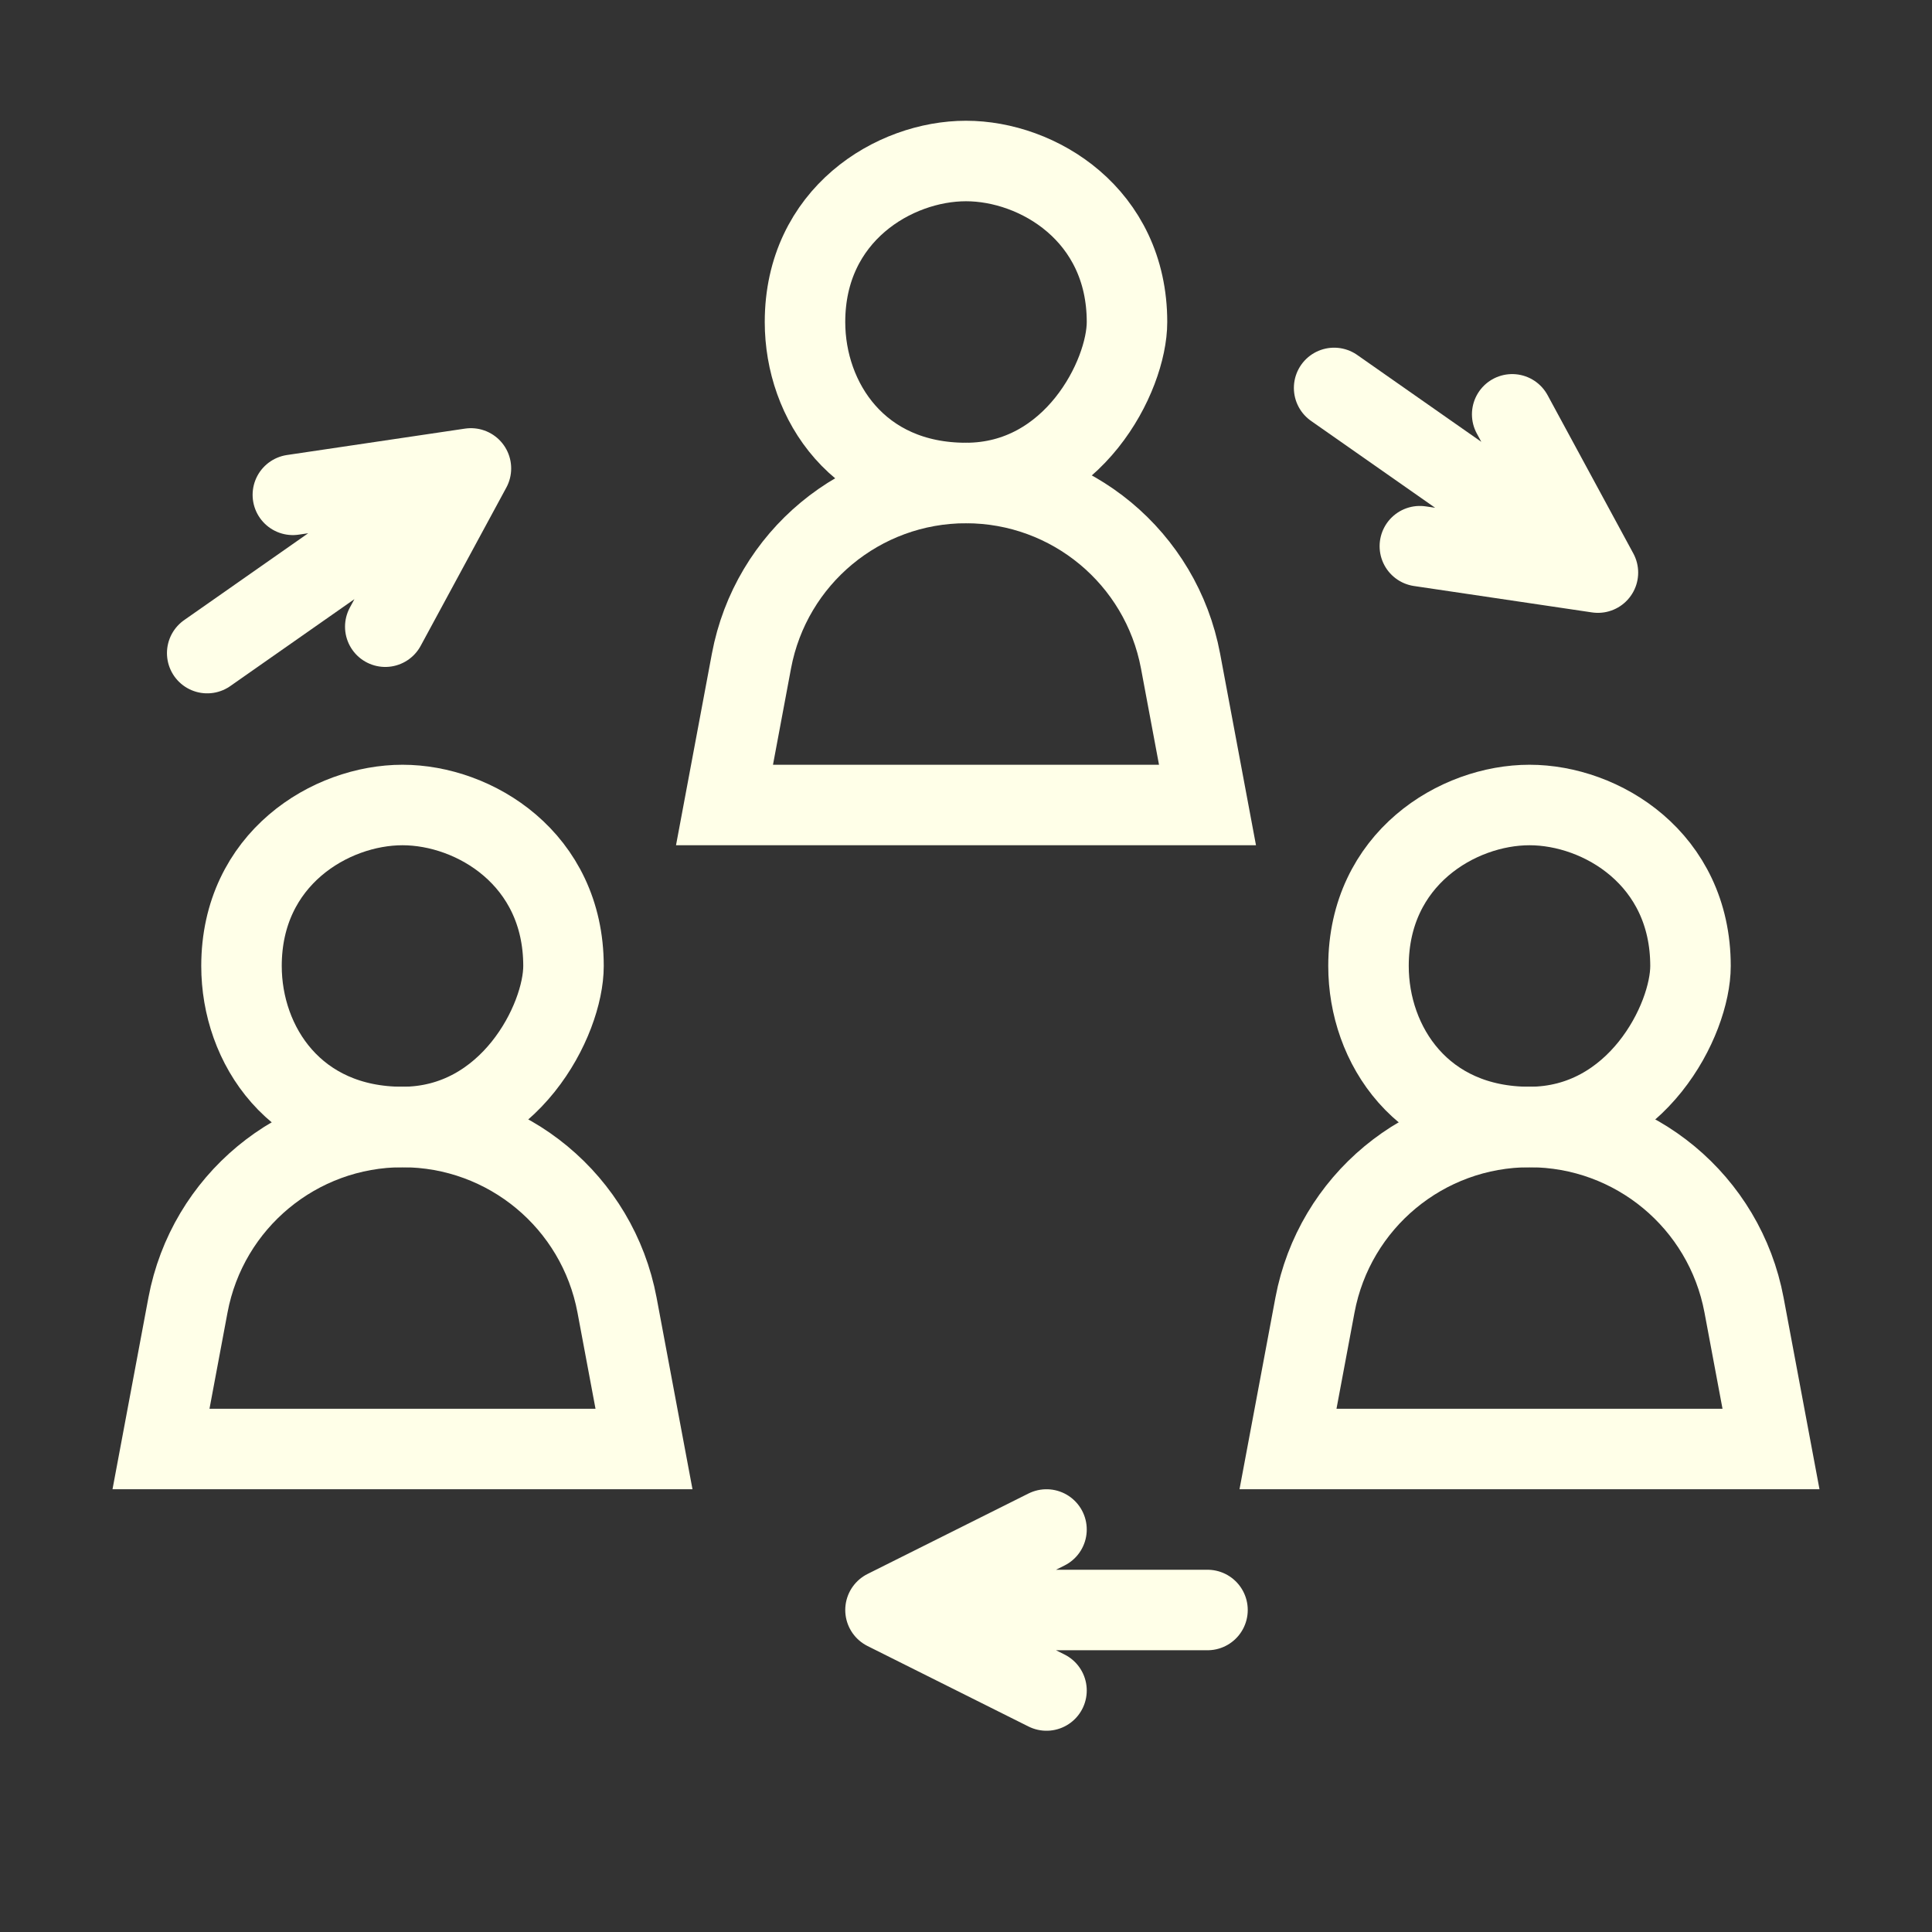
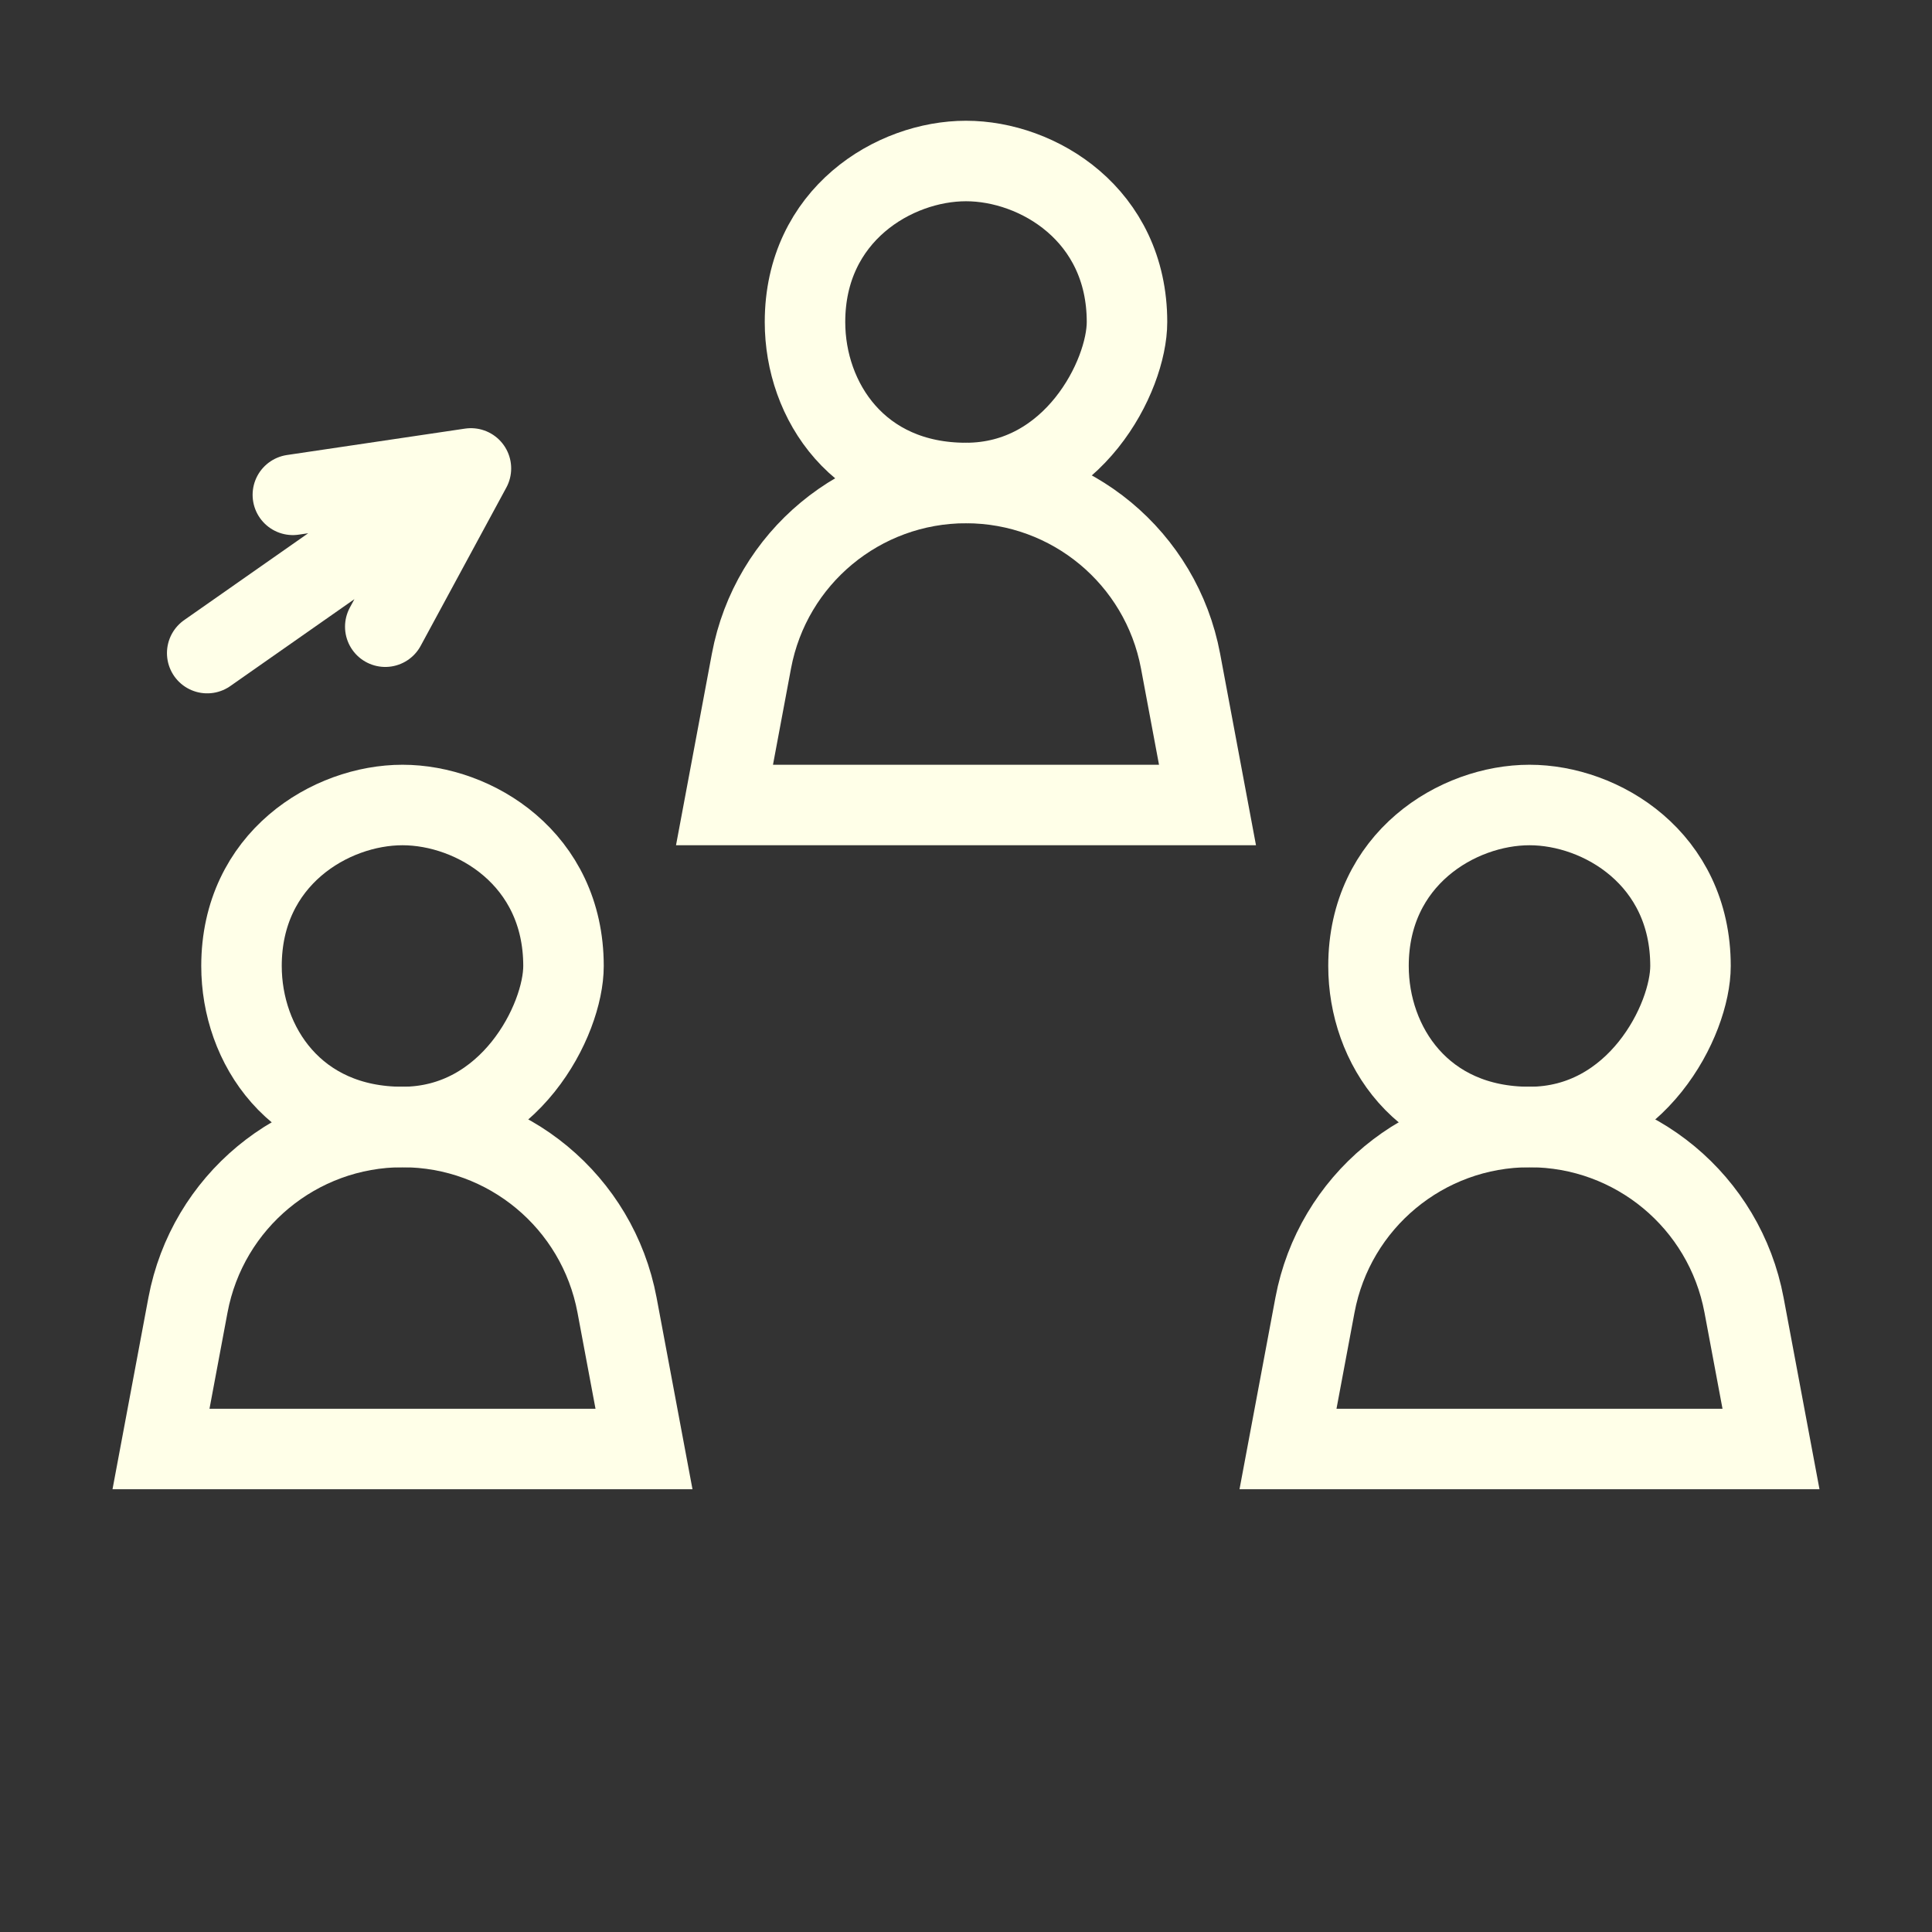
<svg xmlns="http://www.w3.org/2000/svg" width="24" height="24" viewBox="0 0 24 24" fill="none" data-reactroot="">
  <rect x="0" y="0" width="24" height="24" fill="#333333" stroke="none" />
  <path stroke-linejoin="round" stroke-linecap="round" stroke-width="1" stroke="#FFFFE8" fill="none" d="M14 4C14 4.667 13.333 6 12 6C10.667 6 10 4.982 10 4C10 2.667 11.108 2 12 2C12.892 2 14 2.667 14 4Z" />
  <path stroke-width="1" stroke="#FFFFE8" fill="none" d="M15 10L14.665 8.211C14.424 6.929 13.305 6 12 6C10.695 6 9.576 6.929 9.335 8.211L9 10H15Z" />
  <path stroke-linejoin="round" stroke-linecap="round" stroke-width="1" stroke="#FFFFE8" fill="none" d="M21 12C21 12.667 20.333 14 19 14C17.667 14 17 12.982 17 12C17 10.667 18.108 10 19 10C19.892 10 21 10.667 21 12Z" />
  <path stroke-width="1" stroke="#FFFFE8" fill="none" d="M22 18L21.665 16.212C21.424 14.929 20.305 14 19 14C17.695 14 16.576 14.929 16.335 16.212L16 18H22Z" />
  <path stroke-linejoin="round" stroke-linecap="round" stroke-width="1" stroke="#FFFFE8" fill="none" d="M7 12C7 12.667 6.333 14 5 14C3.667 14 3 12.982 3 12C3 10.667 4.108 10 5 10C5.892 10 7 10.667 7 12Z" />
  <path stroke-width="1" stroke="#FFFFE8" fill="none" d="M8 18L7.665 16.212C7.424 14.929 6.305 14 5 14C3.695 14 2.576 14.929 2.335 16.212L2 18H8Z" />
-   <path stroke-linejoin="round" stroke-linecap="round" stroke-width="1" stroke="#FFFFE8" d="M11 20H15M13 19L11 20L13 19ZM11 20L13 21L11 20Z" />
  <path stroke-linejoin="round" stroke-linecap="round" stroke-width="1" stroke="#FFFFE8" d="M5.85 5.819L2.574 8.113M4.786 7.785L5.85 5.819L4.786 7.785ZM5.85 5.819L3.638 6.147L5.85 5.819Z" />
-   <path stroke-linejoin="round" stroke-linecap="round" stroke-width="1" stroke="#FFFFE8" d="M19.85 7.113L16.573 4.819M17.638 6.785L19.85 7.113L17.638 6.785ZM19.85 7.113L18.785 5.147L19.85 7.113Z" />
</svg>